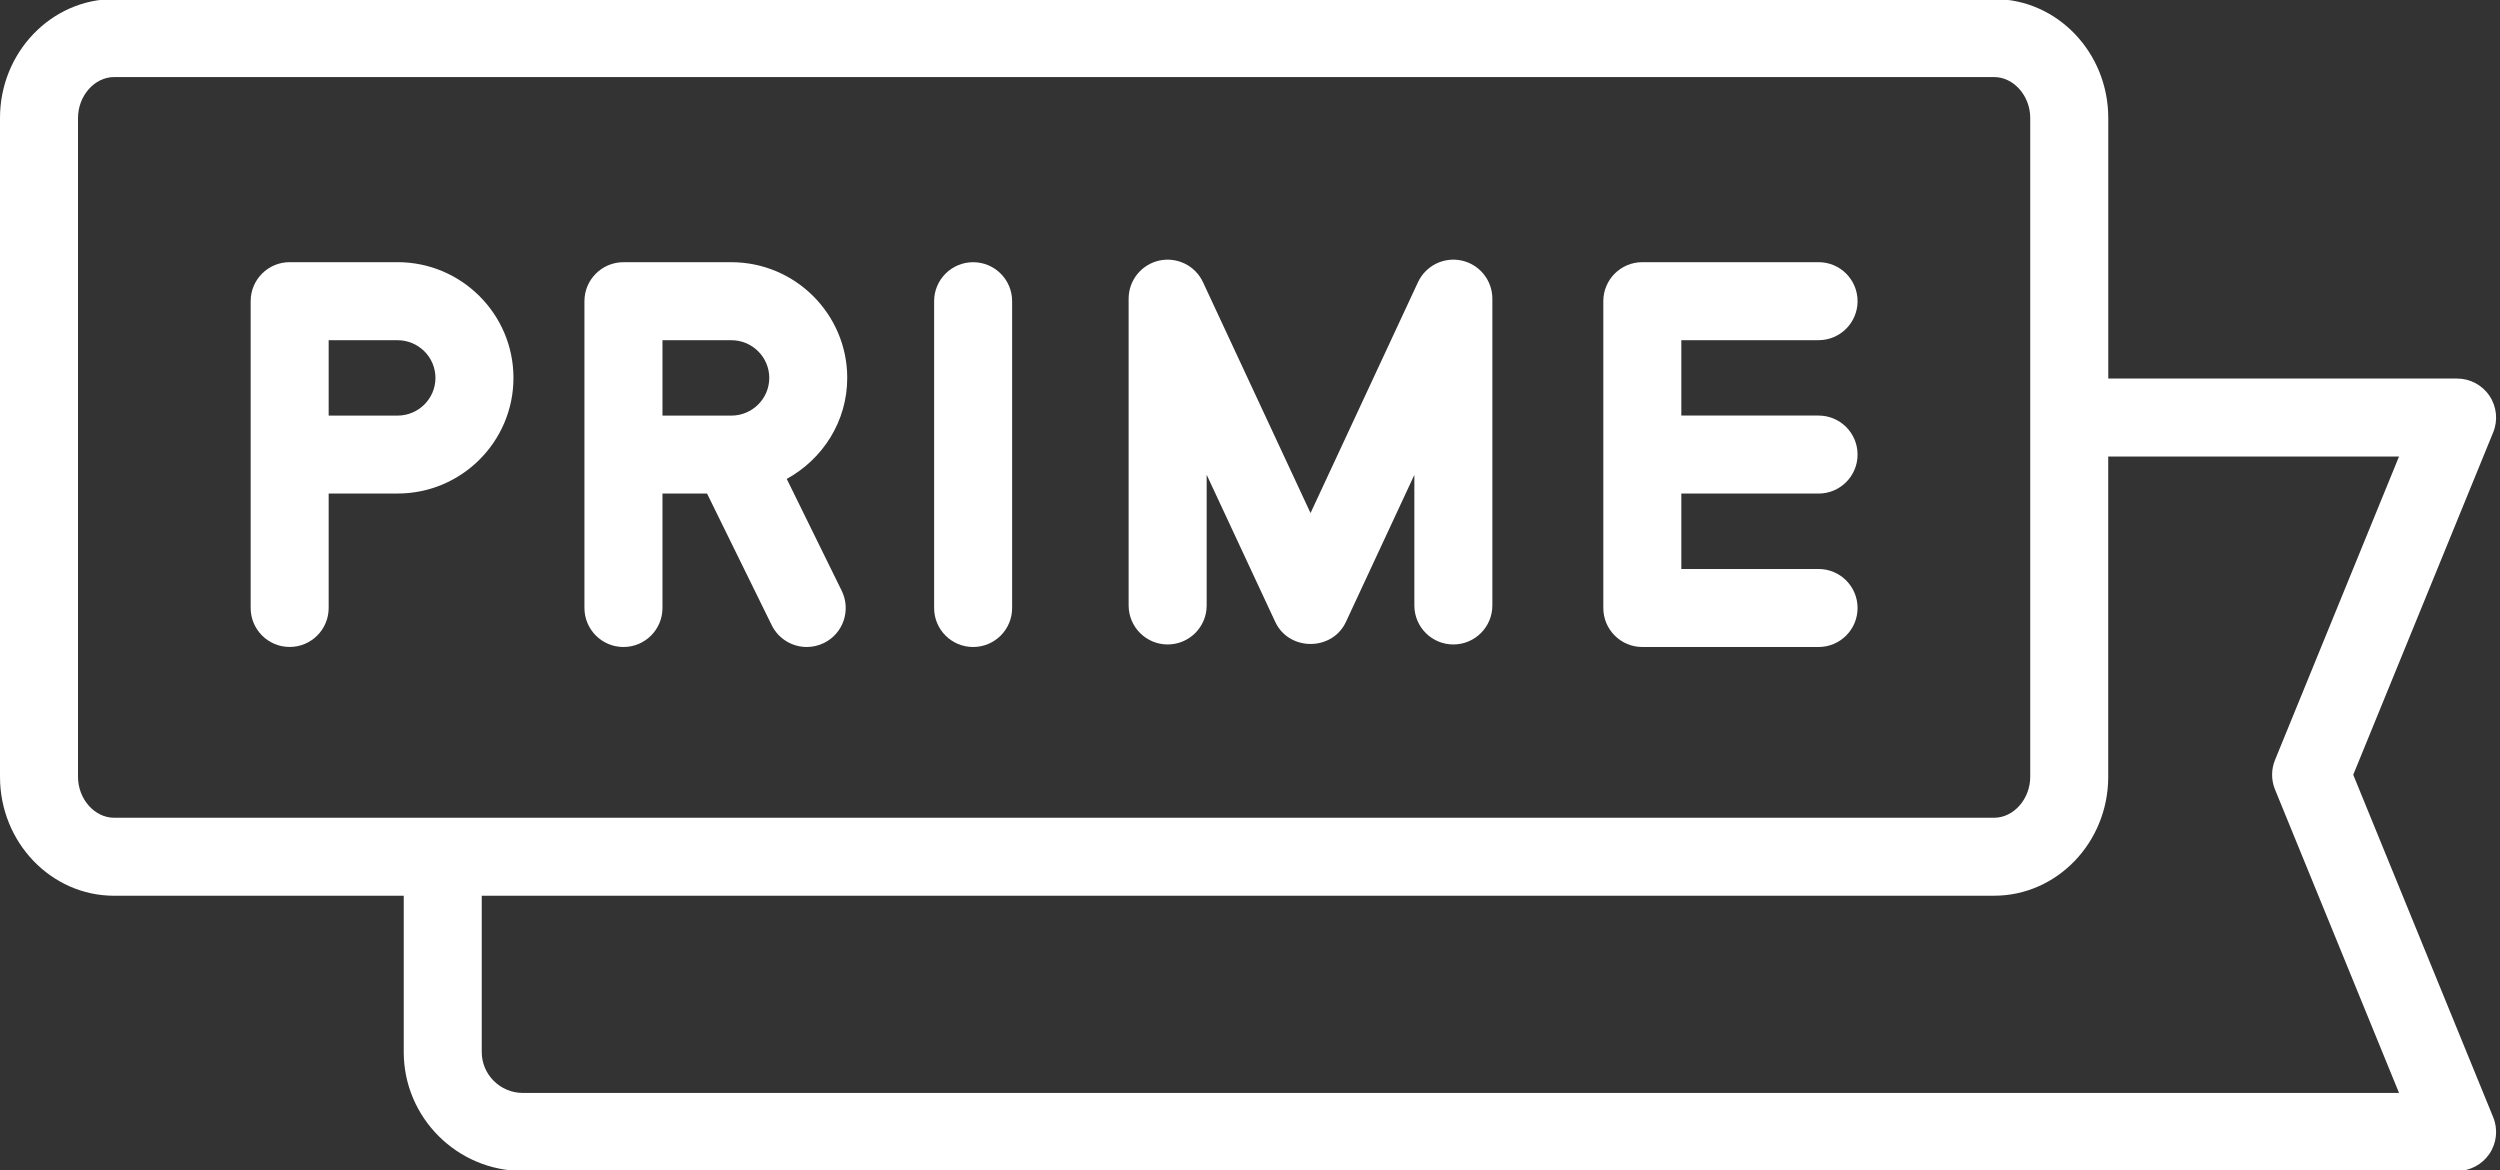
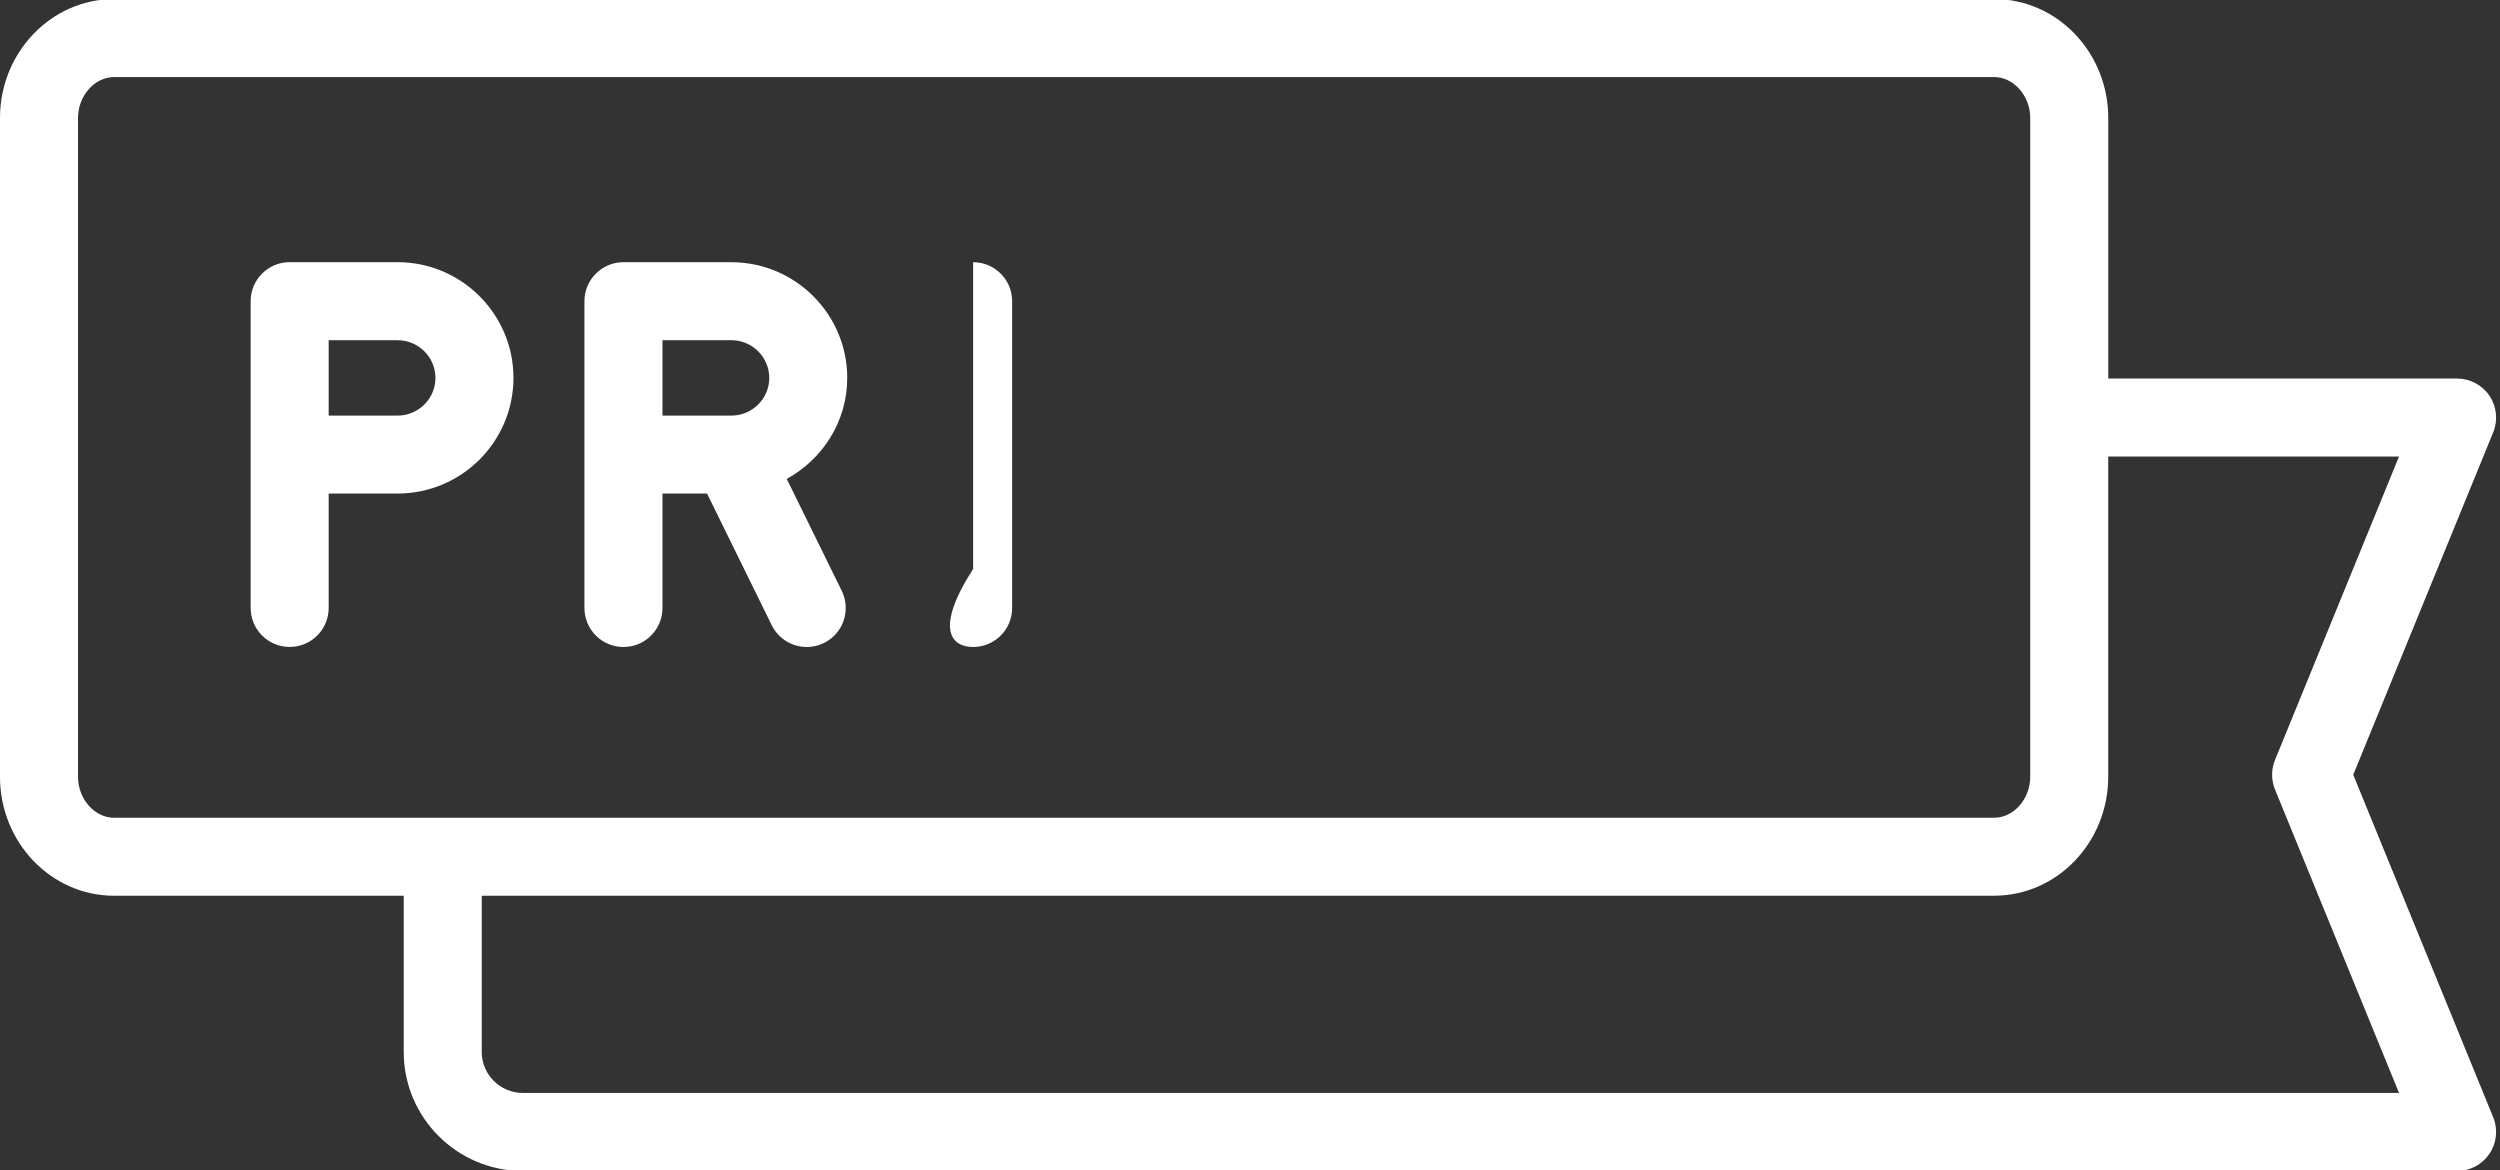
<svg xmlns="http://www.w3.org/2000/svg" fill="#ffffff" height="30" preserveAspectRatio="xMidYMid meet" version="1" viewBox="0.0 17.0 64.1 30.0" width="64.1" zoomAndPan="magnify">
  <rect x="0.0" y="17.0" width="64.1" height="30.0" fill="#333333" stroke="none" />
  <g>
    <g id="change1_1">
      <path d="M60.337,36.865l3.589-8.781c0.126-0.308,0.09-0.659-0.096-0.935C63.645,26.872,63.333,26.706,63,26.706 h-8.944v-6.681c0-1.681-1.312-3.049-2.925-3.049H2.925C1.312,16.977,0,18.345,0,20.025V36.918 c0,1.681,1.312,3.049,2.925,3.049h7.427v4.008c0,1.681,1.37,3.049,3.054,3.049H63 c0.333,0,0.644-0.166,0.83-0.442c0.186-0.276,0.222-0.628,0.096-0.935L60.337,36.865z M2,36.918V20.025 c0-0.568,0.424-1.049,0.925-1.049h48.205c0.501,0,0.925,0.48,0.925,1.049V36.918 c0,0.568-0.424,1.049-0.925,1.049H2.925C2.424,37.967,2,37.486,2,36.918z M13.406,45.023 c-0.581,0-1.054-0.471-1.054-1.049v-4.008h38.778c1.613,0,2.925-1.368,2.925-3.049v-8.212h7.456l-3.18,7.781 c-0.099,0.242-0.099,0.514,0,0.756l3.18,7.78H13.406z" />
      <path d="M15.986,33.589c0.552,0,1-0.447,1-1v-2.934h1.143l1.658,3.375c0.174,0.353,0.529,0.559,0.898,0.559 c0.148,0,0.298-0.033,0.44-0.102c0.496-0.243,0.7-0.843,0.457-1.339l-1.41-2.869 c0.919-0.505,1.551-1.469,1.551-2.589c0-1.636-1.333-2.967-2.972-2.967h-2.766c-0.552,0-1,0.447-1,1v7.866 C14.986,33.142,15.434,33.589,15.986,33.589z M16.986,25.723h1.766c0.536,0,0.972,0.434,0.972,0.967 c0,0.532-0.436,0.966-0.972,0.966h-1.766V25.723z" />
-       <path d="M24.951,33.589c0.552,0,1-0.447,1-1v-7.866c0-0.553-0.448-1-1-1s-1,0.447-1,1v7.866 C23.951,33.142,24.398,33.589,24.951,33.589z" />
+       <path d="M24.951,33.589c0.552,0,1-0.447,1-1v-7.866c0-0.553-0.448-1-1-1v7.866 C23.951,33.142,24.398,33.589,24.951,33.589z" />
      <path d="M13.165,26.689c0-1.636-1.333-2.967-2.972-2.967H7.427c-0.552,0-1,0.447-1,1v7.866c0,0.553,0.448,1,1,1 s1-0.447,1-1v-2.934h1.766C11.832,29.655,13.165,28.325,13.165,26.689z M8.427,25.723h1.766 c0.536,0,0.972,0.434,0.972,0.967c0,0.532-0.436,0.966-0.972,0.966H8.427V25.723z" />
-       <path d="M42.109,33.589h4.519c0.552,0,1-0.447,1-1s-0.448-1-1-1h-3.519v-1.934h3.519c0.552,0,1-0.447,1-1 s-0.448-1-1-1h-3.519v-1.933h3.519c0.552,0,1-0.447,1-1s-0.448-1-1-1h-4.519c-0.552,0-1,0.447-1,1v7.866 C41.109,33.142,41.557,33.589,42.109,33.589z" />
-       <path d="M29.939,33.524c0.552,0,1-0.447,1-1v-3.351l1.758,3.772c0.351,0.755,1.462,0.755,1.813,0l1.754-3.769v3.348 c0,0.553,0.448,1,1,1s1-0.447,1-1v-7.866c0-0.469-0.326-0.875-0.784-0.977c-0.459-0.101-0.924,0.129-1.123,0.555 l-2.755,5.919l-2.757-5.919c-0.198-0.426-0.665-0.655-1.123-0.555c-0.458,0.102-0.784,0.508-0.784,0.977v7.866 C28.939,33.077,29.387,33.524,29.939,33.524z" />
    </g>
  </g>
</svg>